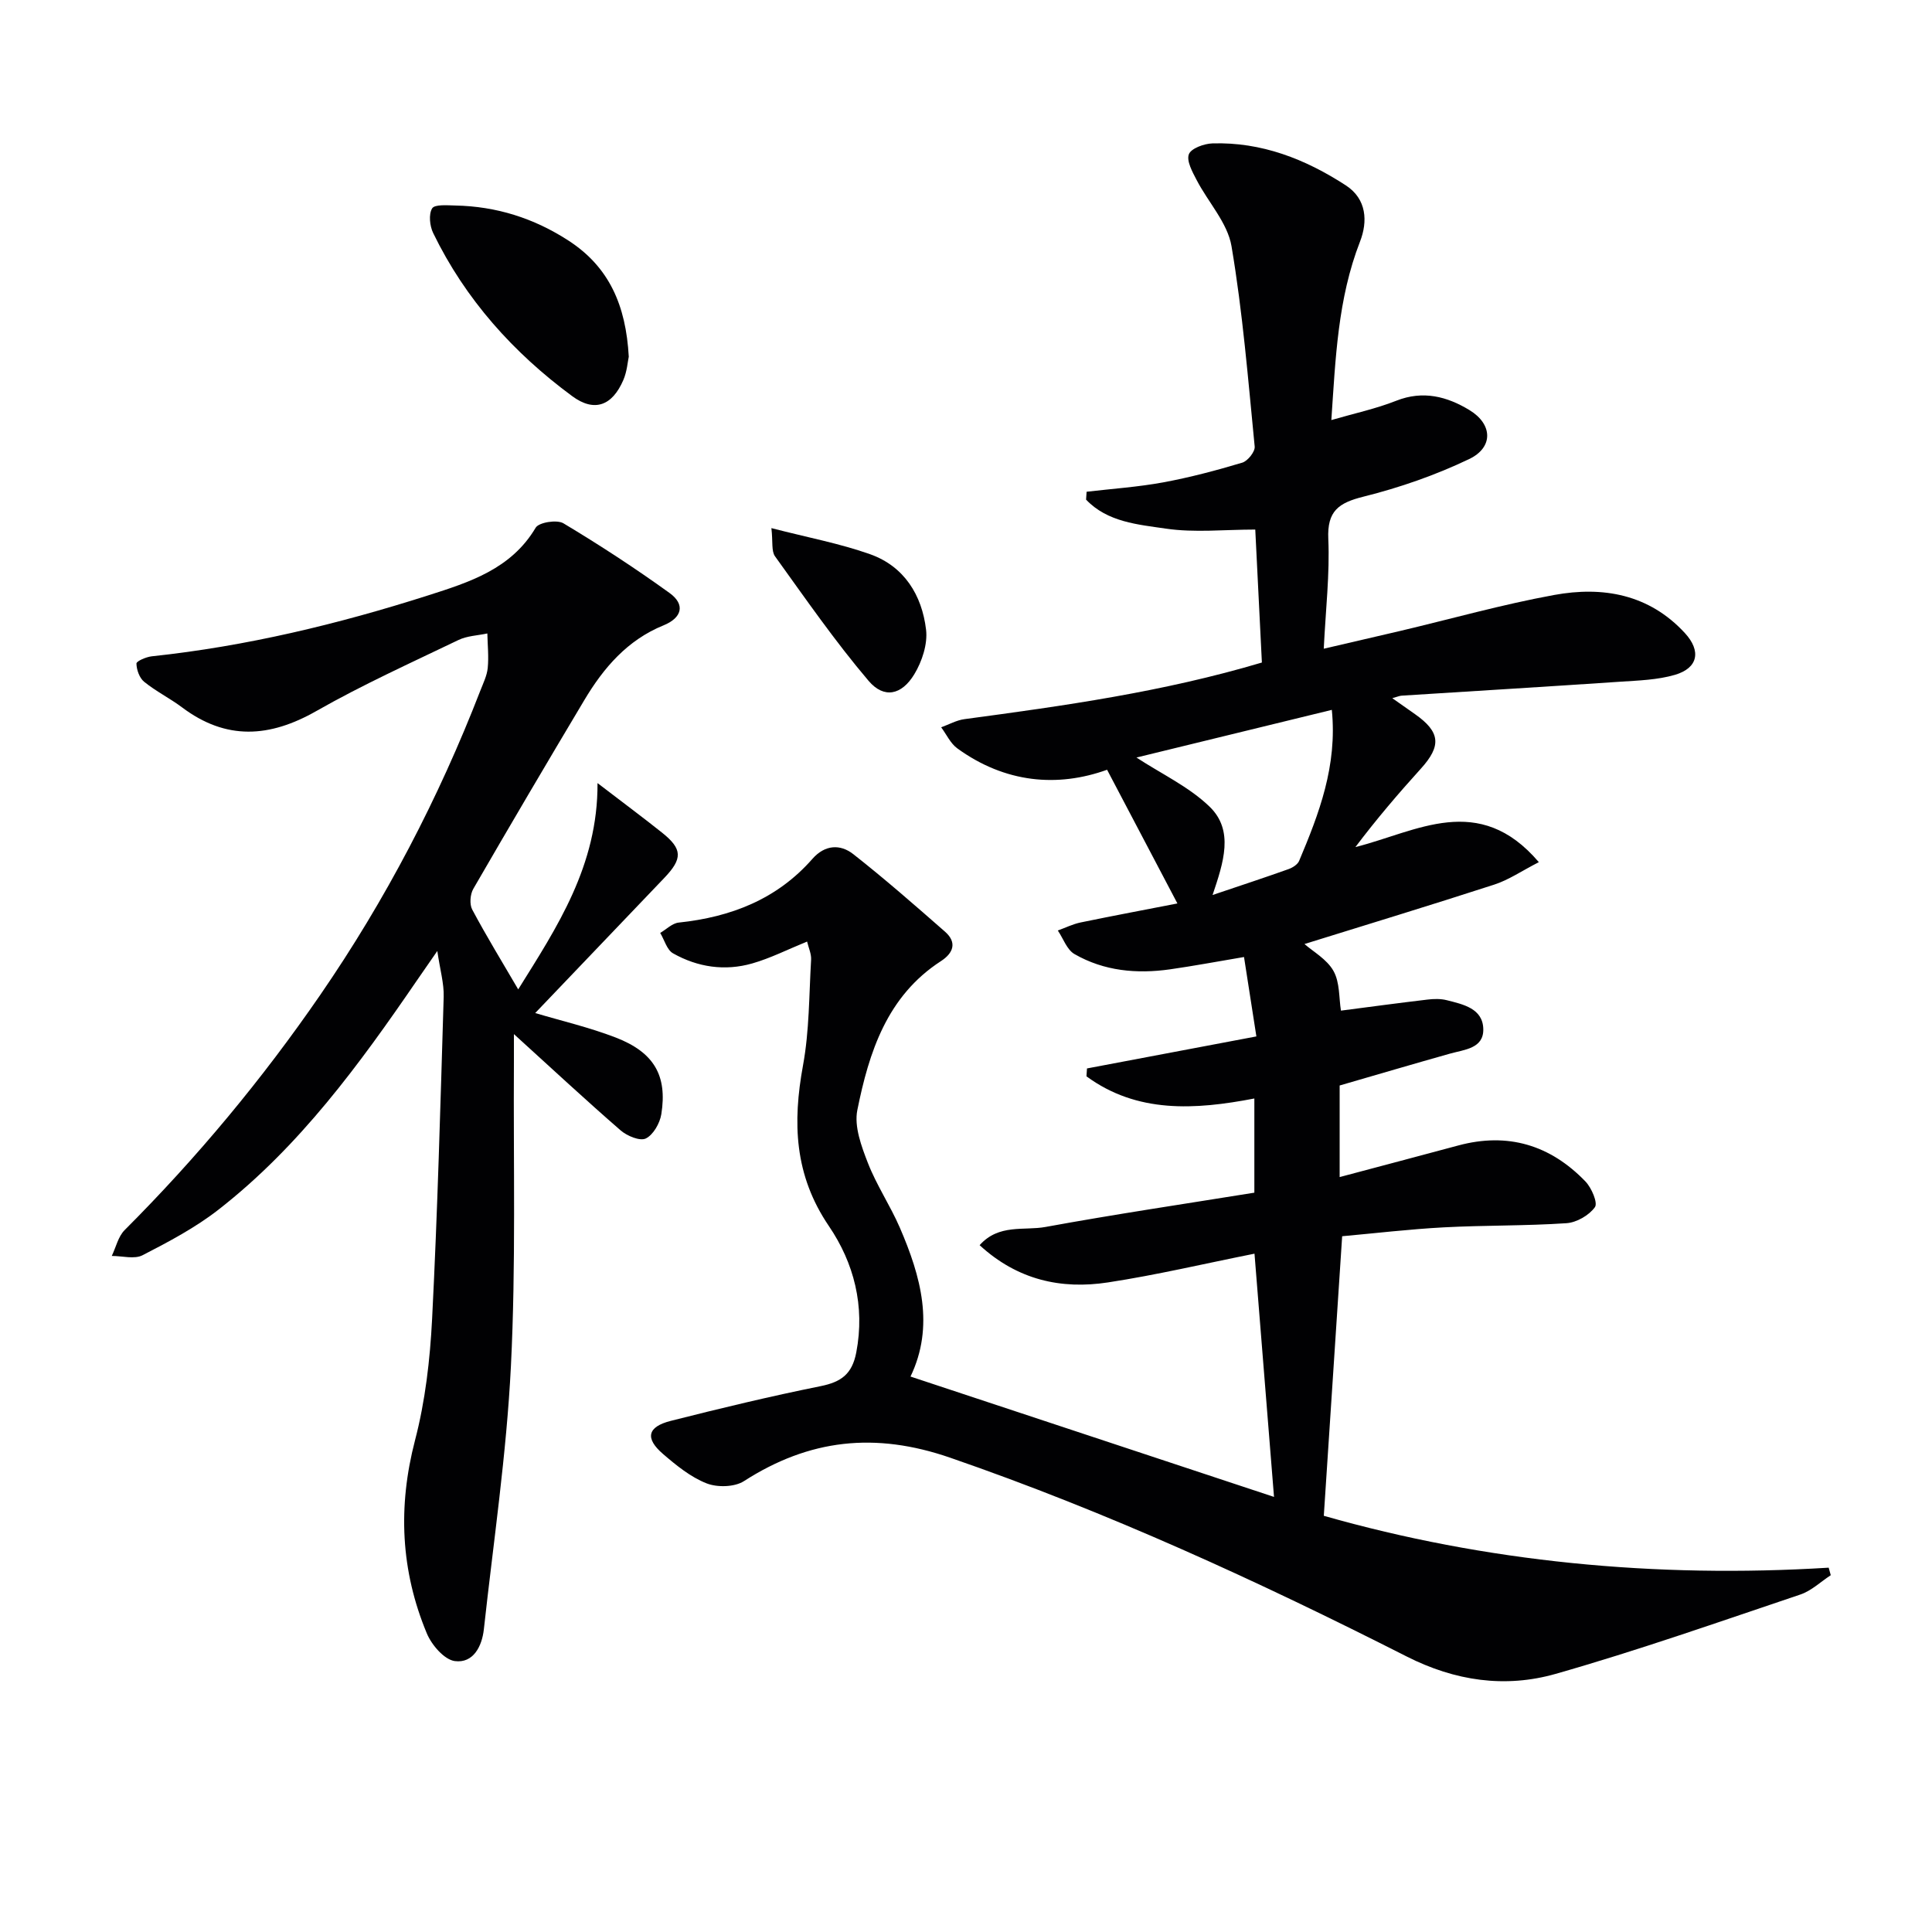
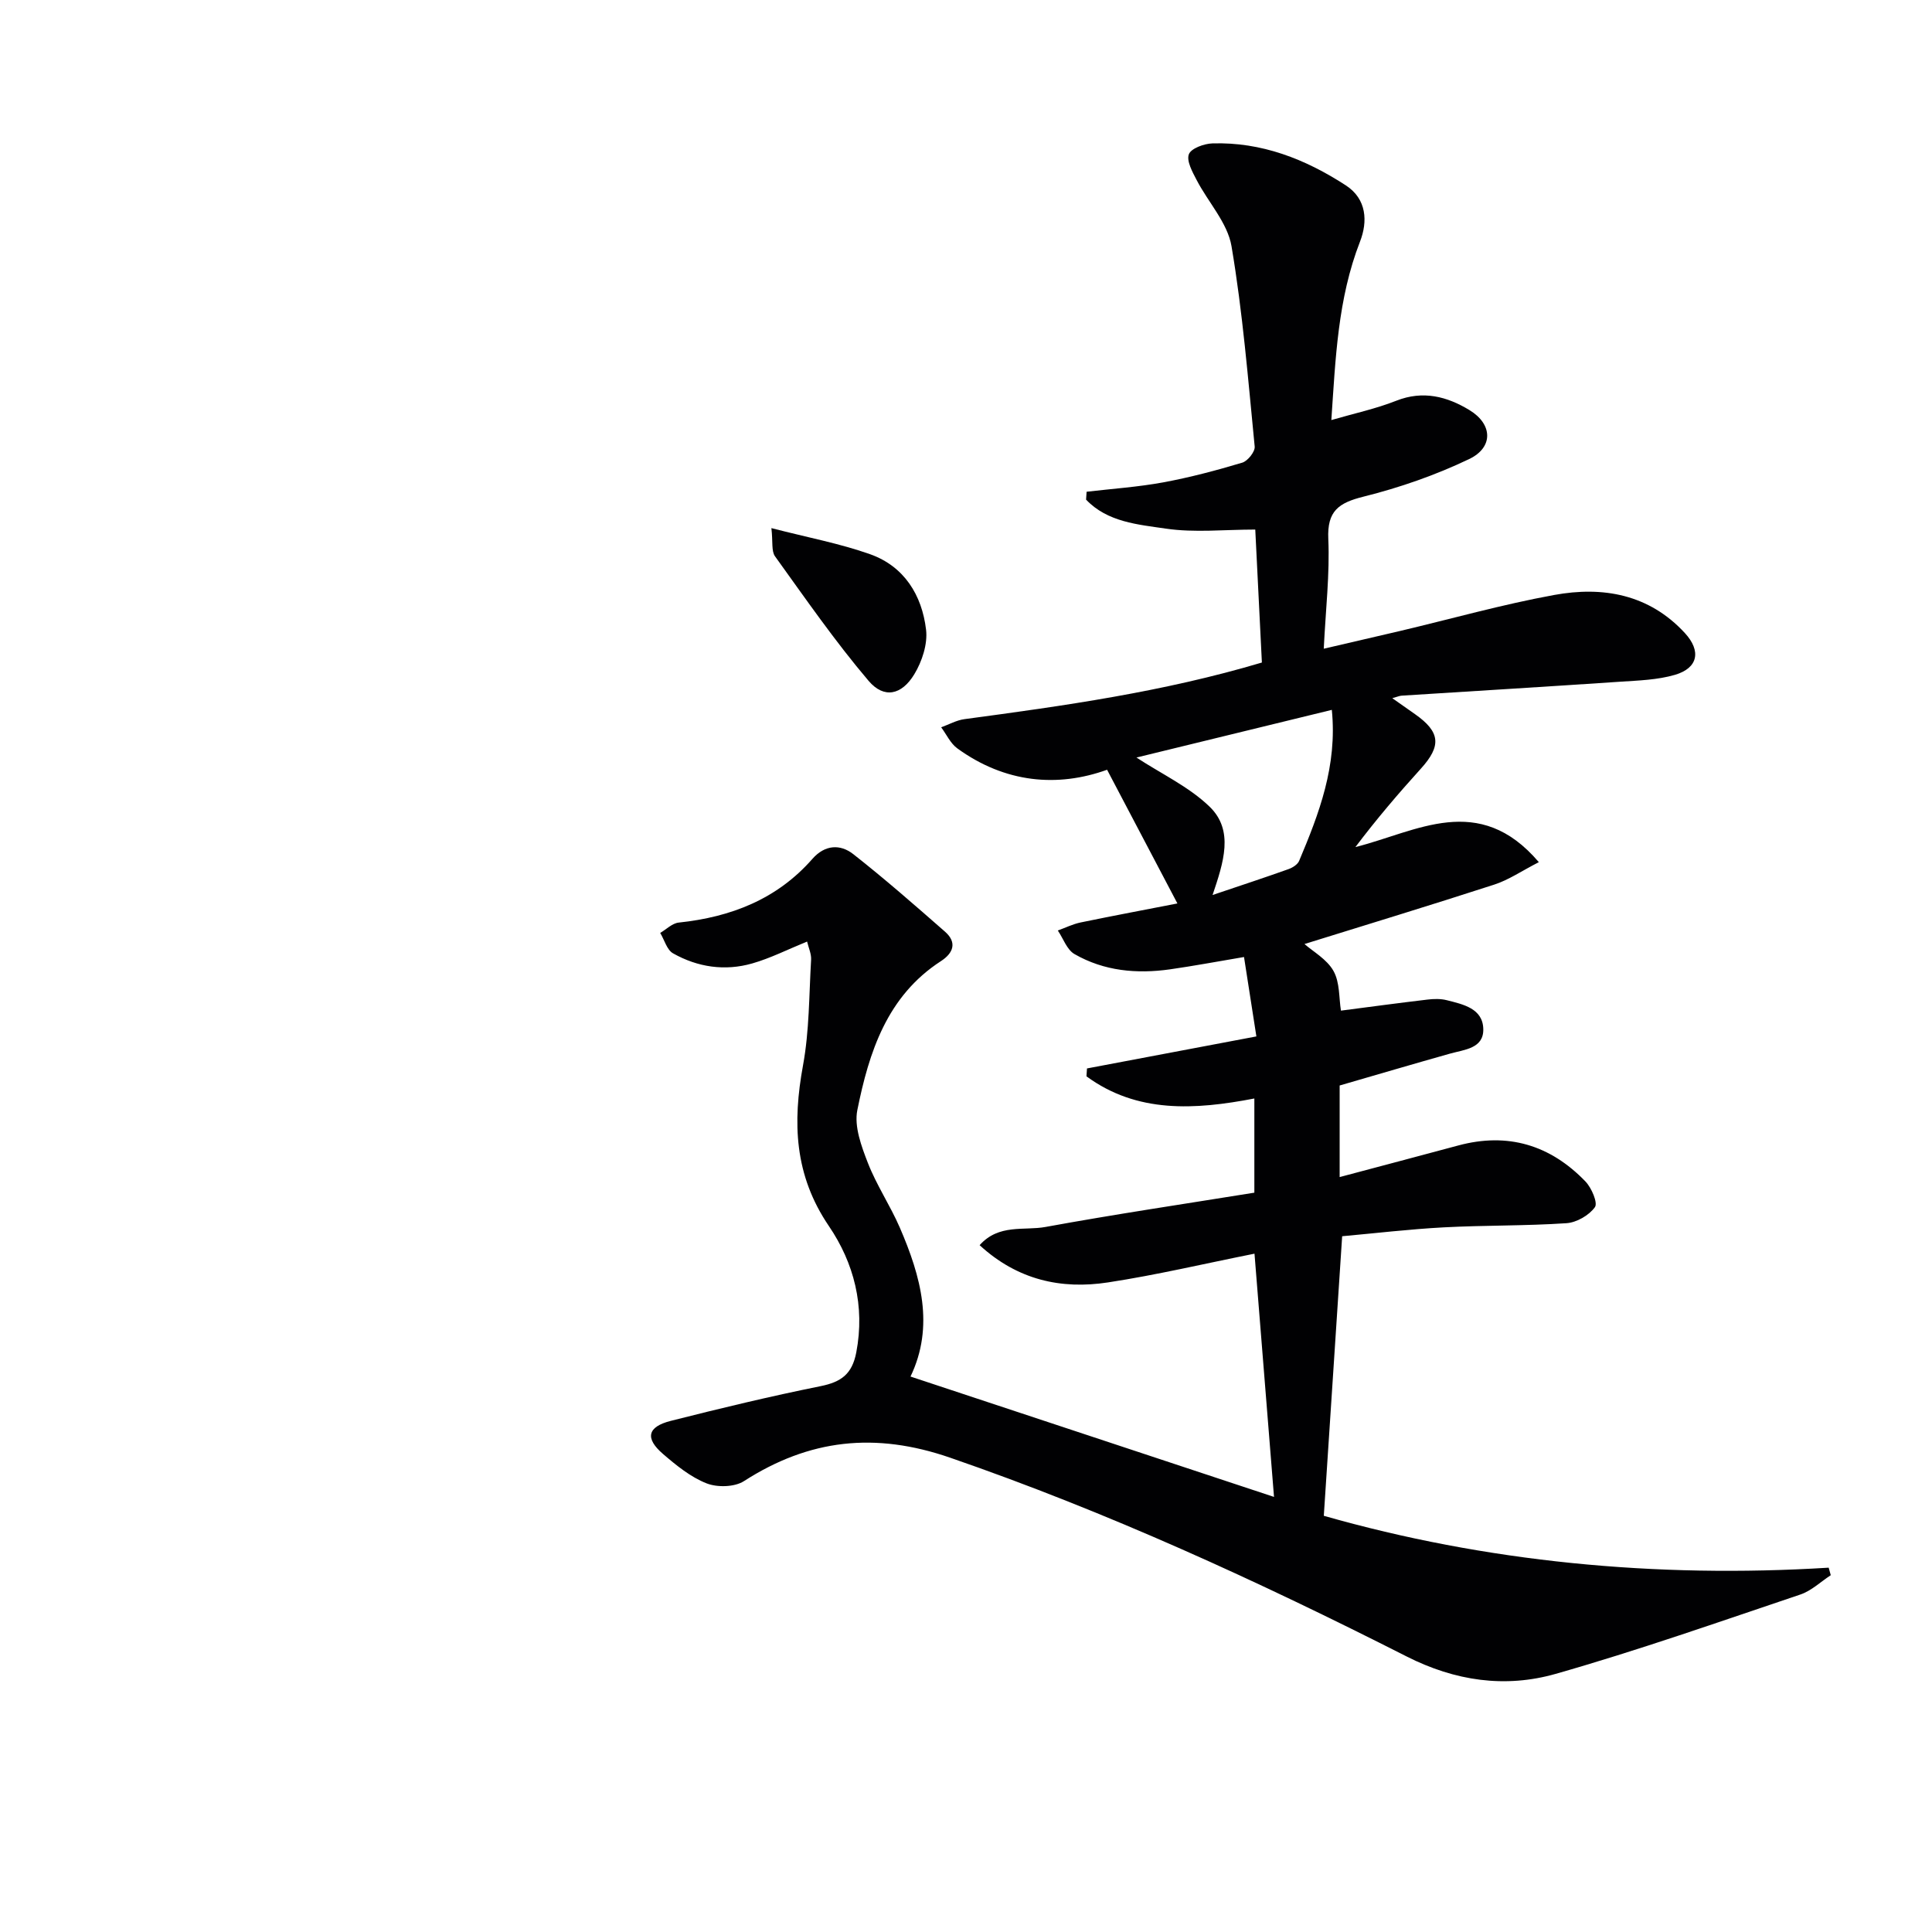
<svg xmlns="http://www.w3.org/2000/svg" enable-background="new 0 0 400 400" viewBox="0 0 400 400">
  <g fill="#010103">
    <path d="m379.04 326.13c-2.09 1.36-4.01 3.23-6.3 4-16.83 5.66-33.6 11.57-50.67 16.43-10.44 2.97-20.8 1.49-30.87-3.62-30.67-15.55-61.87-29.88-94.48-41.14-15.51-5.36-29.16-3.85-42.69 4.85-1.95 1.25-5.52 1.34-7.75.46-3.3-1.3-6.27-3.72-9.02-6.09-3.75-3.23-3.24-5.61 1.6-6.84 10.29-2.61 20.62-5.09 31.03-7.19 4.25-.86 6.52-2.47 7.39-6.97 1.85-9.64-.5-18.57-5.67-26.18-7.18-10.57-7.53-21.42-5.35-33.3 1.31-7.14 1.24-14.54 1.67-21.84.07-1.21-.52-2.45-.83-3.76-4.08 1.66-7.61 3.46-11.36 4.53-5.66 1.62-11.29.79-16.39-2.09-1.28-.72-1.79-2.78-2.66-4.23 1.27-.74 2.49-2 3.83-2.14 10.81-1.14 20.35-4.83 27.68-13.19 2.58-2.94 5.76-3.1 8.46-.98 6.52 5.12 12.76 10.59 18.99 16.05 2.54 2.23 1.74 4.43-.84 6.1-11.17 7.24-14.89 18.84-17.31 30.85-.68 3.38.84 7.48 2.18 10.92 1.8 4.63 4.64 8.84 6.62 13.41 4.37 10.11 7.21 20.42 2.21 30.83 25.13 8.32 50 16.56 75.26 24.92-1.35-16.83-2.69-33.6-4.04-50.36-10.29 2.05-20.25 4.41-30.33 5.95-9.71 1.49-18.75-.51-26.58-7.71 3.97-4.46 9.21-2.96 13.63-3.77 14.32-2.62 28.73-4.76 43.25-7.1 0-6.8 0-12.9 0-19.5-12.29 2.37-24.29 3.1-34.76-4.59.04-.54.07-1.09.11-1.63 11.45-2.17 22.9-4.33 35.07-6.63-.88-5.66-1.7-10.93-2.56-16.44-5.57.94-10.42 1.85-15.31 2.55-6.9.98-13.67.36-19.79-3.16-1.57-.9-2.32-3.21-3.45-4.88 1.58-.57 3.12-1.34 4.74-1.67 6.93-1.43 13.88-2.73 20.02-3.93-4.86-9.23-9.58-18.22-14.56-27.68-10.27 3.7-21.11 2.75-31-4.42-1.43-1.03-2.25-2.9-3.35-4.37 1.61-.58 3.17-1.47 4.83-1.69 20.55-2.76 41.08-5.62 61.57-11.72-.46-9.17-.91-18.25-1.37-27.53-6.4 0-12.56.68-18.48-.19-5.78-.85-12.13-1.34-16.55-6.01.04-.54.07-1.09.11-1.63 5.29-.62 10.63-.98 15.86-1.94 5.52-1.02 10.98-2.47 16.36-4.08 1.14-.34 2.68-2.28 2.58-3.33-1.36-13.86-2.48-27.78-4.8-41.49-.82-4.84-4.84-9.1-7.23-13.72-.87-1.67-2.12-3.93-1.6-5.31.46-1.22 3.13-2.19 4.86-2.25 10.18-.32 19.27 3.25 27.64 8.69 4.35 2.83 4.55 7.49 2.94 11.63-4.62 11.85-5.07 24.25-5.94 36.96 4.7-1.37 9.21-2.33 13.44-4 5.56-2.2 10.55-.87 15.18 1.95 4.78 2.91 4.97 7.7-.08 10.12-6.95 3.33-14.38 5.91-21.86 7.78-5.18 1.29-7.57 2.97-7.31 8.76.32 7.25-.54 14.55-.94 22.73 5.61-1.3 10.68-2.47 15.74-3.66 10.66-2.52 21.23-5.51 31.98-7.47 10.07-1.84 19.63-.16 27.04 7.88 3.42 3.71 2.76 7.25-2.06 8.66-3.6 1.05-7.52 1.17-11.31 1.42-15.09 1.02-30.19 1.93-45.29 2.89-.43.03-.85.23-1.91.52 1.85 1.3 3.29 2.31 4.72 3.32 5.24 3.69 5.48 6.55 1.19 11.28-4.67 5.16-9.2 10.46-13.55 16.23 12.71-3.2 25.53-11.49 37.98 3.12-3.57 1.83-6.26 3.69-9.24 4.65-13.25 4.3-26.59 8.35-39.28 12.3 1.74 1.54 4.63 3.13 6 5.57 1.34 2.37 1.12 5.61 1.55 8.22 5.92-.77 11.92-1.58 17.93-2.29 1.31-.16 2.72-.19 3.98.13 3.4.86 7.48 1.71 7.56 5.99.08 4.02-3.9 4.23-6.92 5.08-7.5 2.11-14.98 4.32-22.82 6.59v18.96c8.37-2.23 16.46-4.36 24.55-6.54 10.26-2.77 19.05-.1 26.32 7.43 1.28 1.32 2.62 4.45 1.98 5.34-1.21 1.69-3.79 3.18-5.89 3.32-8.45.57-16.95.41-25.41.86-7.1.38-14.18 1.22-21.03 1.84-1.28 19.4-2.51 38.24-3.8 57.88 33.47 9.54 68.67 12.96 104.53 10.74.14.52.28 1.04.43 1.56zm-103.3-179.16c-14.05 3.43-27.51 6.71-40.45 9.87 5.18 3.39 10.86 6.04 15.13 10.16 5.13 4.95 2.89 11.57.63 18.3 5.83-1.97 10.8-3.6 15.73-5.36.84-.3 1.87-.95 2.19-1.7 4.12-9.78 7.93-19.66 6.77-31.27z" />
-     <path d="m107.29 204.84c8.01-12.85 16.51-25.59 16.42-42.71 5.32 4.08 9.4 7.1 13.37 10.27 4.25 3.39 4.27 5.38.43 9.39-8.94 9.35-17.87 18.71-26.7 27.95 5.36 1.6 11.17 2.95 16.67 5.07 7.94 3.07 10.71 7.88 9.44 15.87-.3 1.87-1.66 4.27-3.21 5.03-1.21.59-3.88-.52-5.21-1.67-7.14-6.2-14.07-12.64-22.1-19.94 0 2.68.01 4.24 0 5.79-.13 20.99.43 42.01-.62 62.96-.91 18.2-3.61 36.32-5.6 54.46-.39 3.57-2.21 7.1-6.01 6.6-2.19-.29-4.8-3.33-5.8-5.73-5.41-12.98-6.03-26.23-2.44-40 2.12-8.12 3.1-16.66 3.53-25.07 1.13-22.23 1.73-44.49 2.4-66.74.08-2.77-.75-5.56-1.32-9.48-1.73 2.5-3 4.32-4.25 6.14-11.88 17.34-24.26 34.31-41.01 47.38-4.8 3.75-10.32 6.67-15.76 9.47-1.7.88-4.23.14-6.38.15.87-1.81 1.33-4.02 2.67-5.36 14.99-15 28.48-31.22 40.5-48.69 13.54-19.68 24.5-40.71 33.13-62.97.6-1.55 1.38-3.11 1.54-4.72.23-2.35-.03-4.76-.08-7.14-2.01.43-4.19.49-5.99 1.36-9.88 4.75-19.9 9.28-29.41 14.7-9.69 5.52-18.67 6.11-27.8-.75-2.52-1.89-5.41-3.32-7.85-5.3-.98-.79-1.58-2.49-1.6-3.78-.01-.5 2.03-1.38 3.19-1.5 19.55-2.08 38.56-6.66 57.23-12.62 8.5-2.72 17.16-5.44 22.23-14 .66-1.12 4.42-1.72 5.76-.91 7.51 4.5 14.86 9.3 21.96 14.42 3.33 2.4 2.57 5.15-1.24 6.7-7.48 3.04-12.41 8.79-16.39 15.46-7.75 12.98-15.43 26.01-23 39.1-.65 1.13-.81 3.19-.22 4.29 2.92 5.48 6.17 10.79 9.52 16.52z" />
-     <path d="m130.18 73.85c-.22 1.02-.36 3.05-1.12 4.82-2.3 5.34-5.99 6.74-10.59 3.35-12.18-8.98-22.12-20.04-28.78-33.76-.72-1.47-.97-3.89-.22-5.12.53-.86 3.14-.63 4.81-.59 8.48.17 16.23 2.61 23.4 7.25 8.46 5.48 11.91 13.43 12.5 24.05z" />
    <path d="m159.71 109.34c7.54 1.95 14.17 3.18 20.45 5.41 7.05 2.51 10.72 8.47 11.57 15.61.36 2.97-.83 6.59-2.43 9.23-2.62 4.33-6.28 5.12-9.47 1.37-6.95-8.18-13.09-17.06-19.37-25.78-.78-1.09-.42-2.99-.75-5.84z" />
  </g>
</svg>